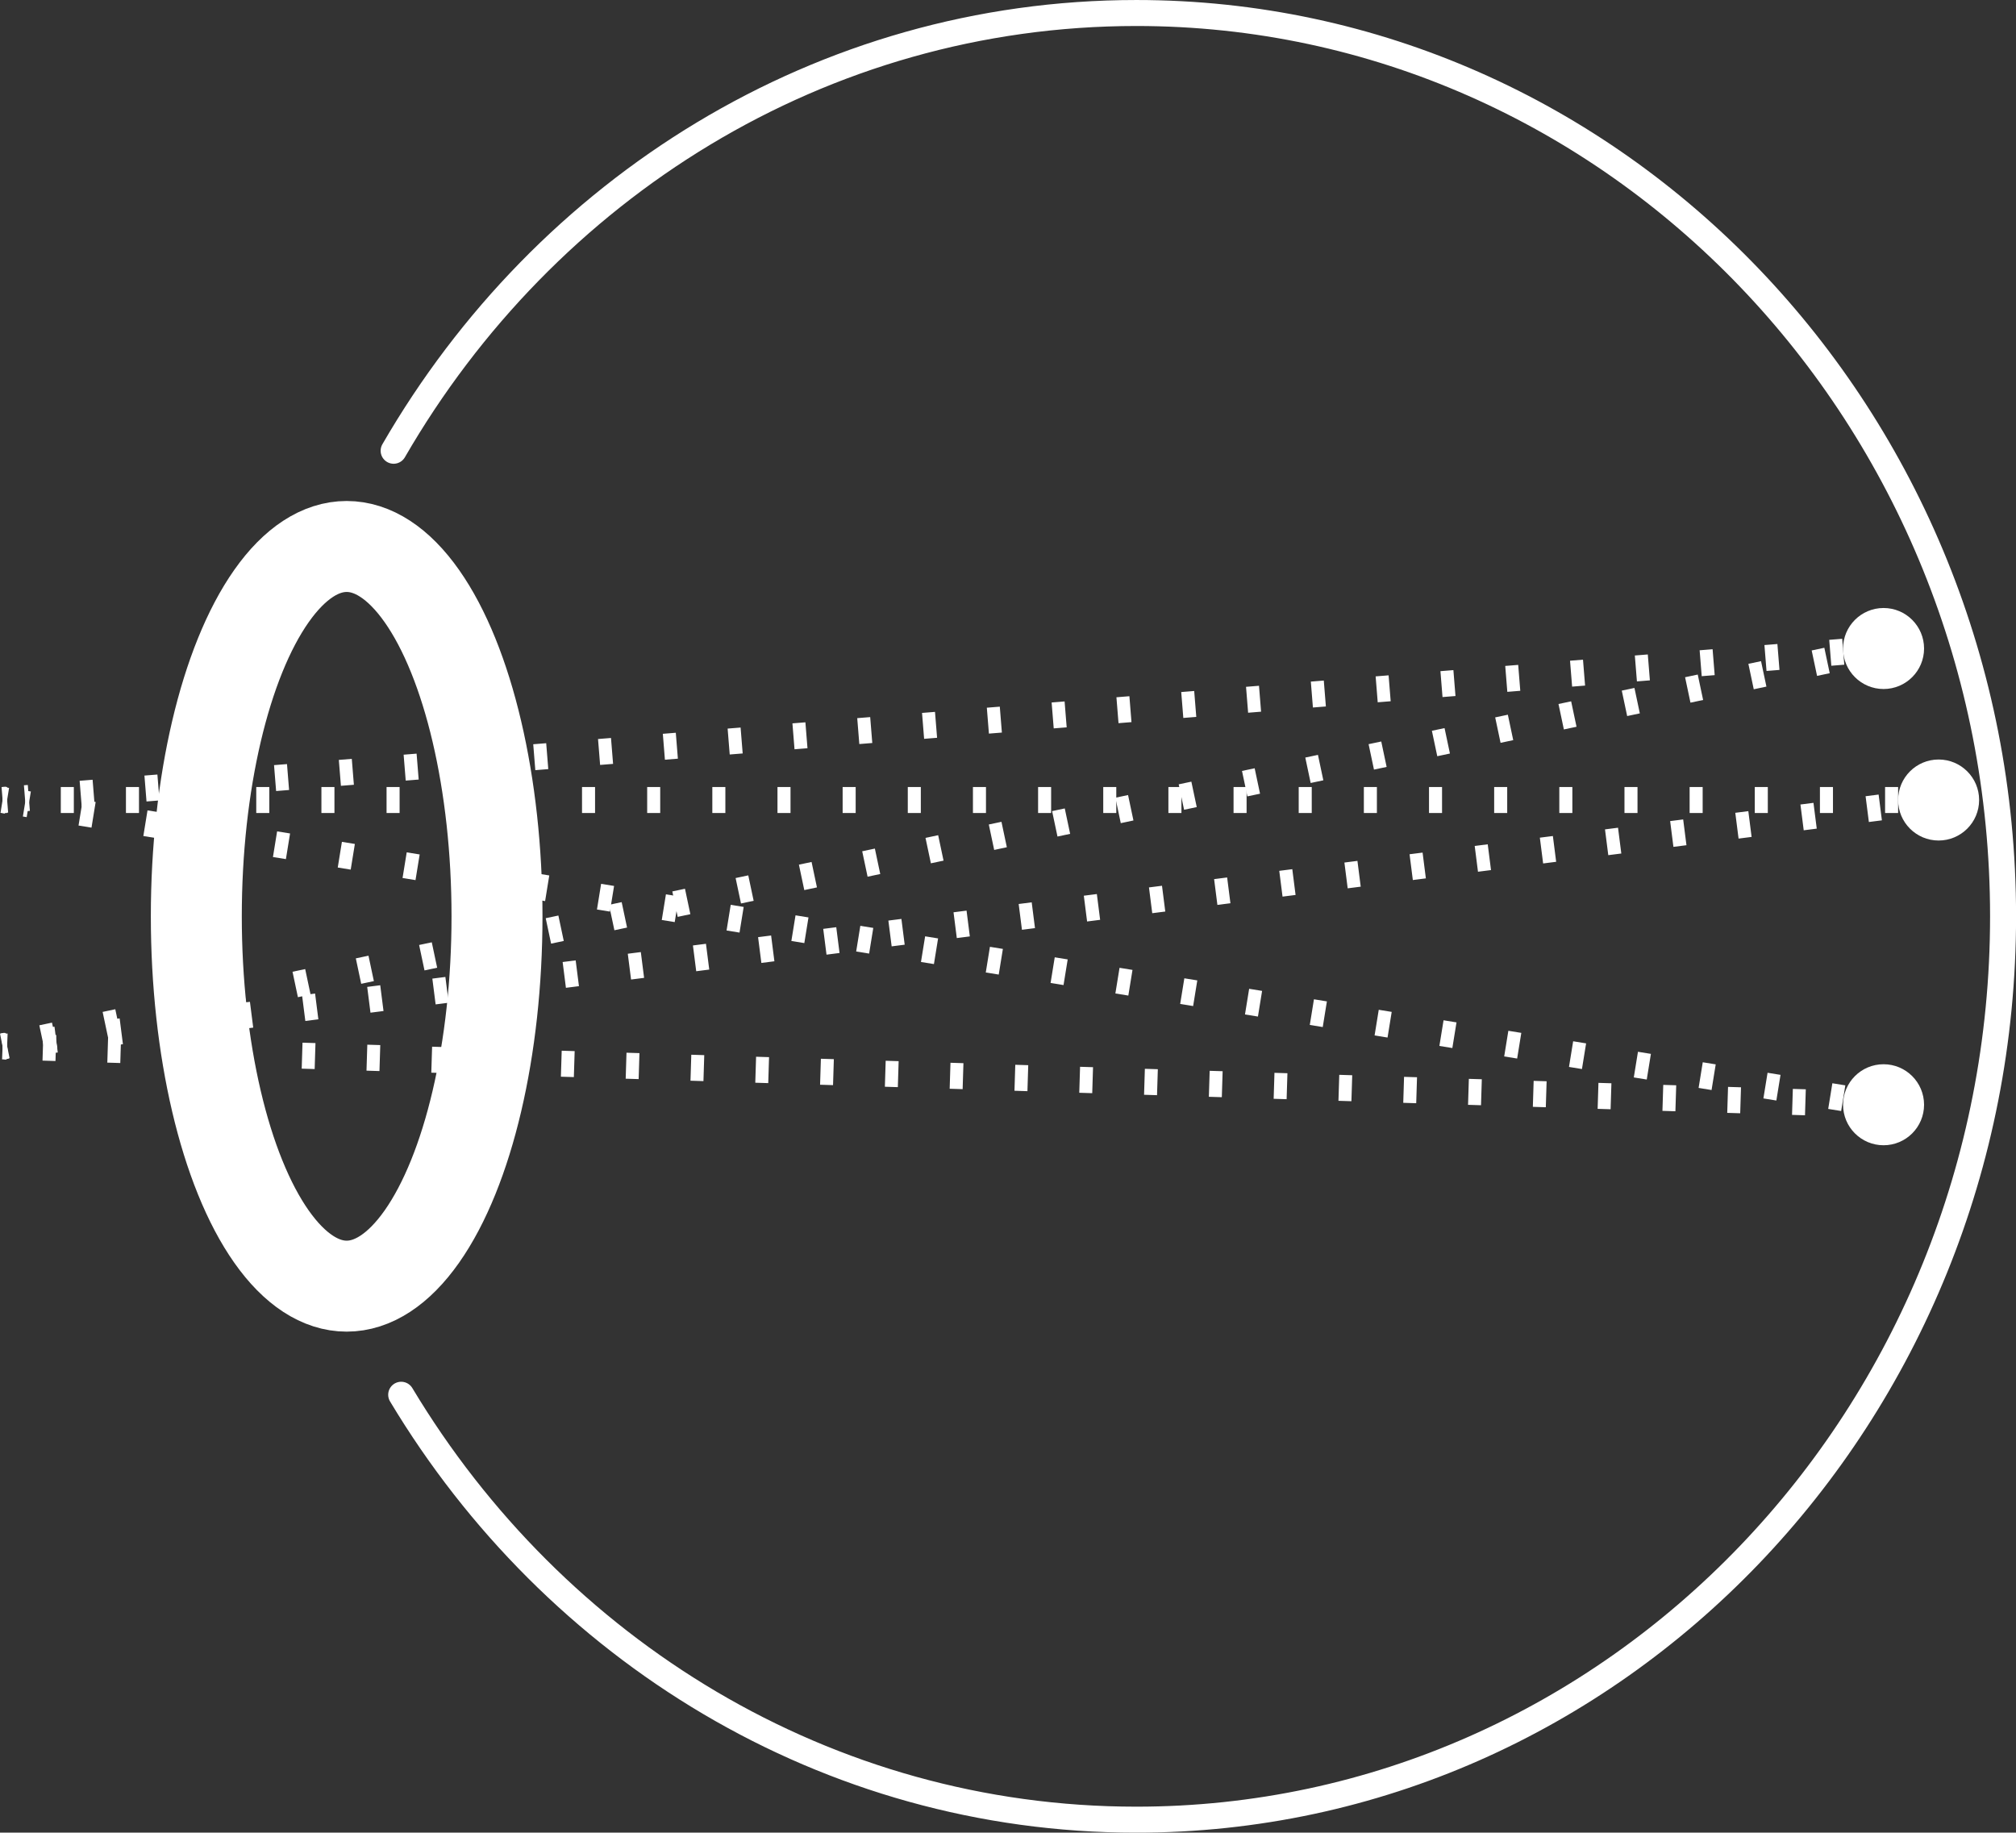
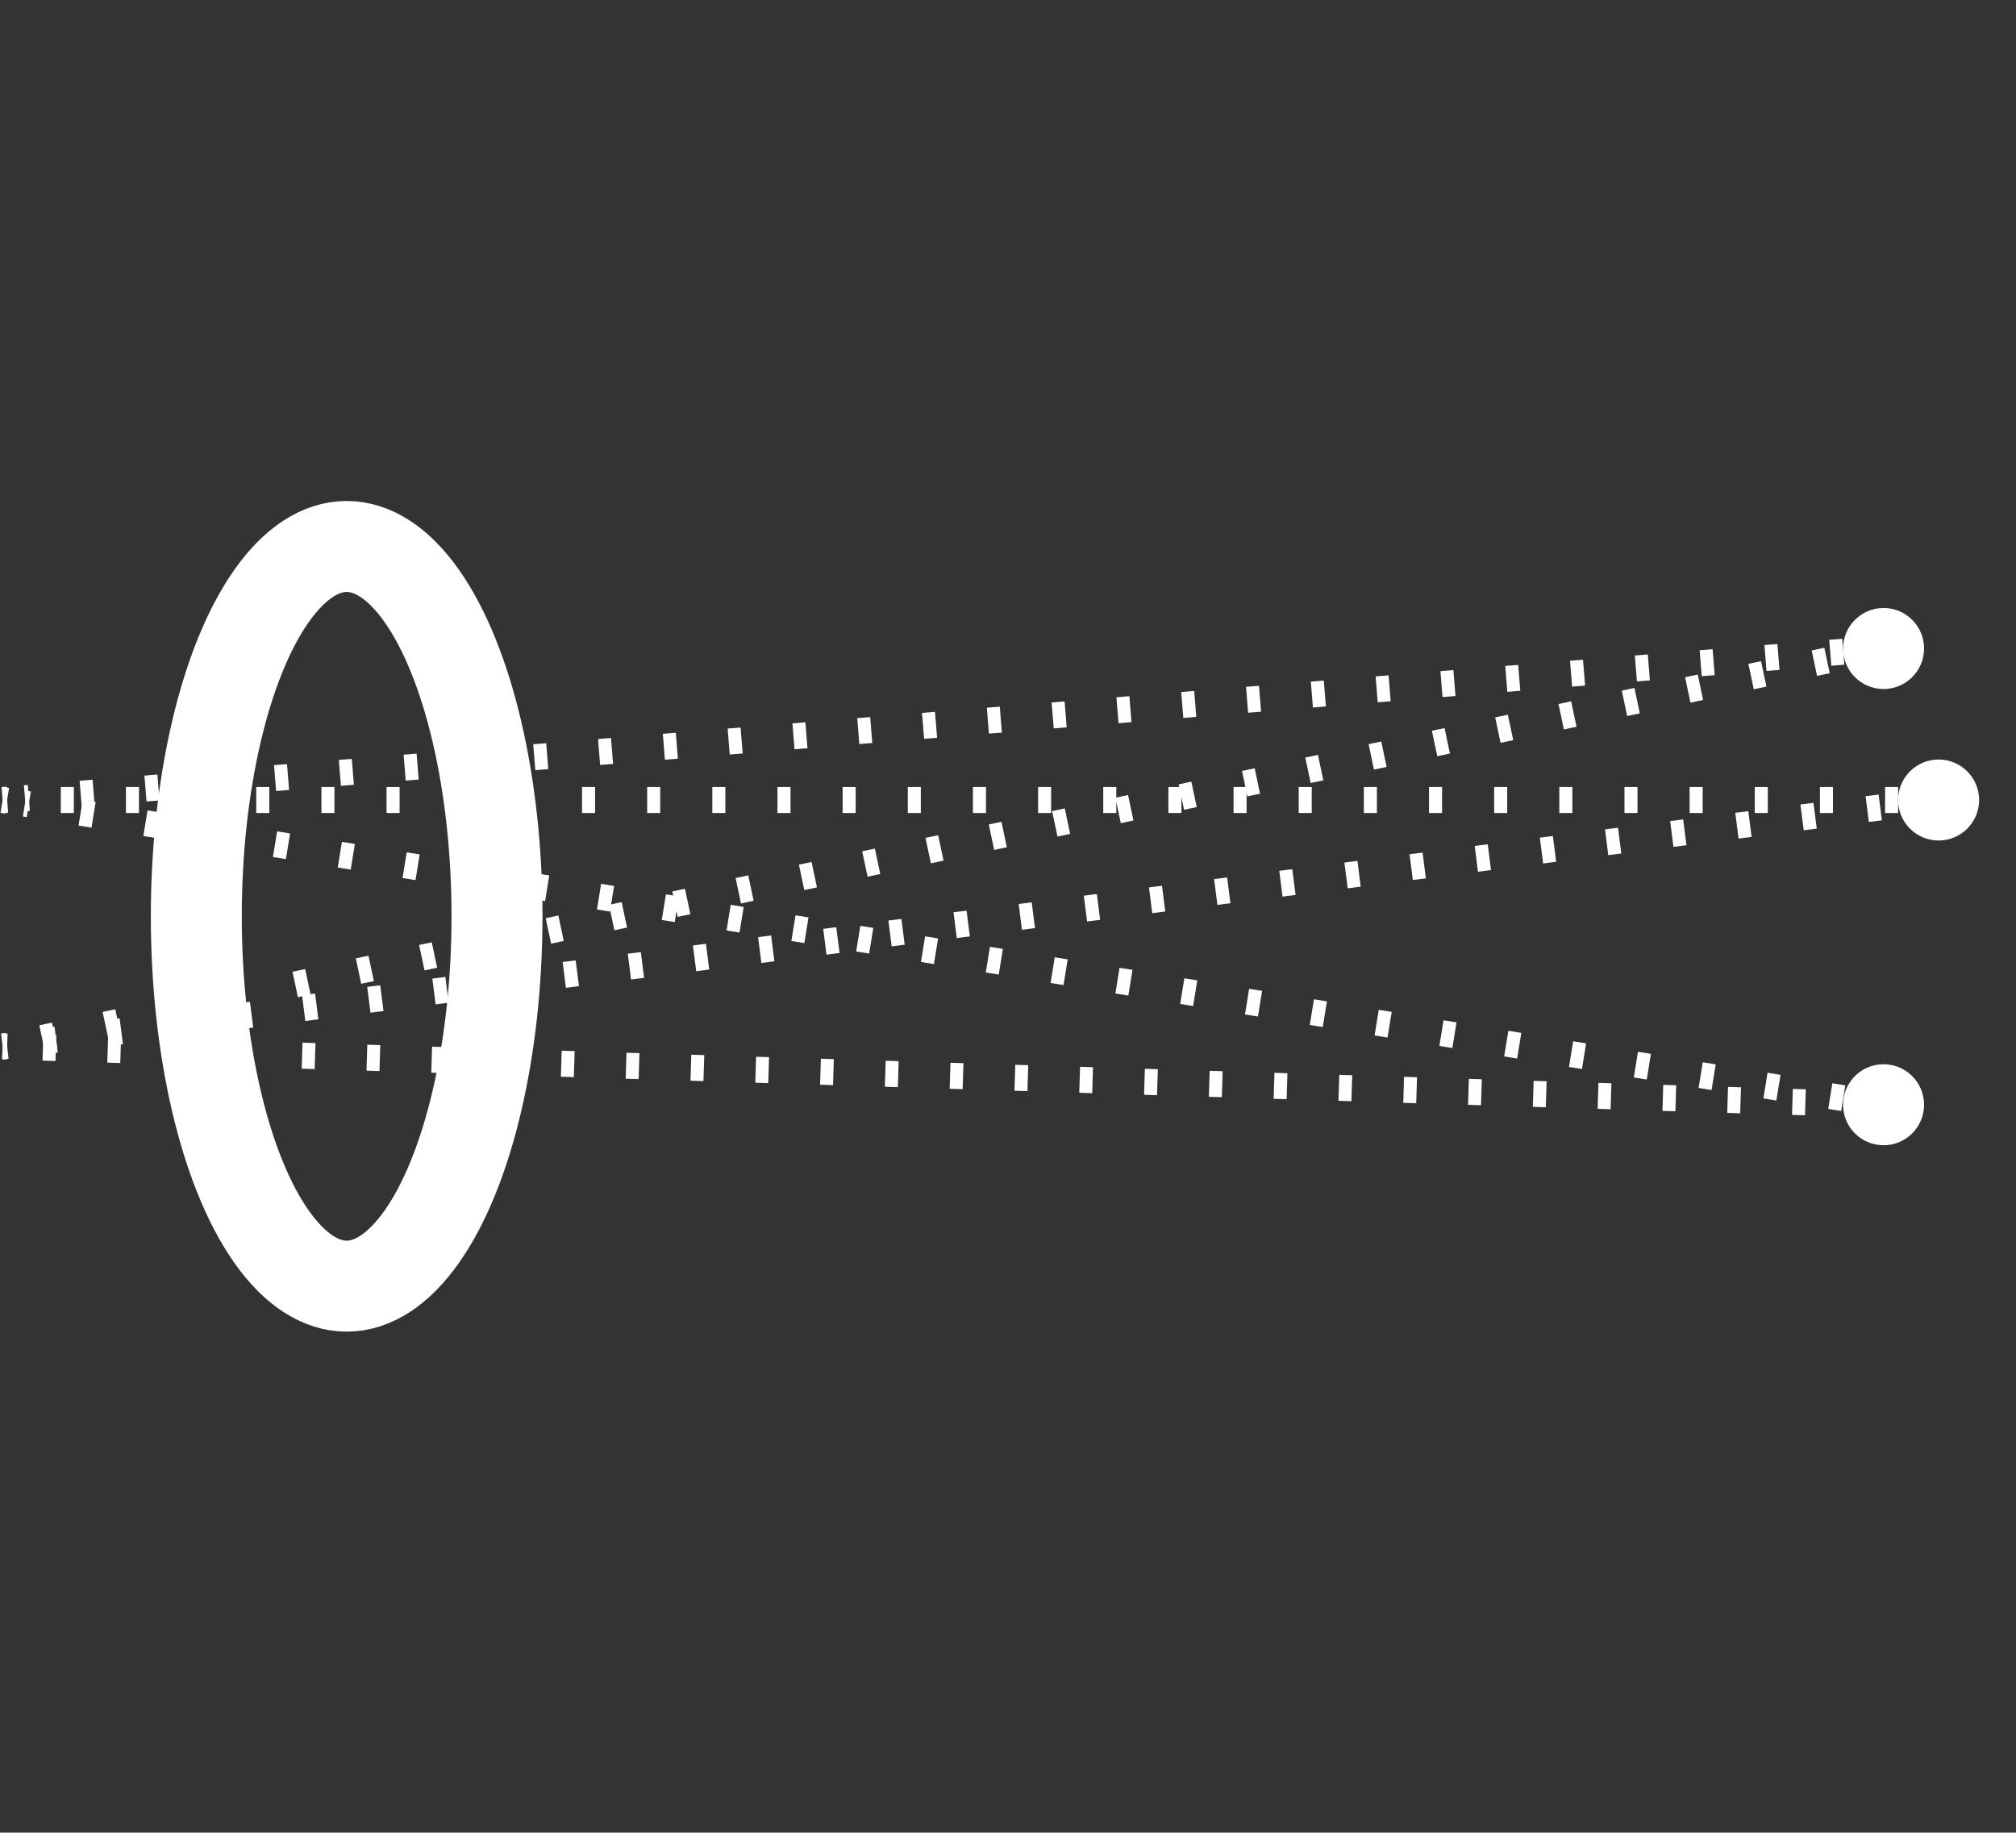
<svg xmlns="http://www.w3.org/2000/svg" width="155.146" height="141.031" viewBox="0 0 155.146 141.031">
  <rect x="0" y="0" width="155.146" height="141.031" fill="#333333" stroke="none" />
  <g id="Raggruppa_59" data-name="Raggruppa 59" transform="translate(-767.758 -832.089)">
    <g id="Livello_1" transform="translate(767.958 833.089)">
      <ellipse id="Ellisse_65" data-name="Ellisse 65" cx="11.57" cy="28.461" rx="11.57" ry="28.461" transform="translate(14.908 41.054)" fill="none" stroke="#fff" stroke-linecap="round" stroke-linejoin="round" stroke-miterlimit="10" stroke-width="7" />
-       <path id="Tracciato_59" data-name="Tracciato 59" d="M71.011,154.793c11.784,19.635,32.719,32.7,56.577,32.7,36.831,0,66.7-31.122,66.7-69.516s-29.858-69.516-66.7-69.516c-24.259,0-45.491,13.5-57.158,33.687" transform="translate(-40.337 -48.46)" fill="none" stroke="#fff" stroke-linecap="round" stroke-linejoin="round" stroke-miterlimit="10" stroke-width="2" />
      <g id="Raggruppa_38" data-name="Raggruppa 38" transform="translate(0 48.906)">
        <g id="Raggruppa_37" data-name="Raggruppa 37">
-           <line id="Linea_46" data-name="Linea 46" y1="0.069" x2="0.339" transform="translate(0 30.549)" fill="none" stroke="#fff" stroke-miterlimit="10" stroke-width="2" />
          <line id="Linea_47" data-name="Linea 47" y1="29.616" x2="140.033" transform="translate(3.034 0.359)" fill="none" stroke="#fff" stroke-miterlimit="10" stroke-width="2" stroke-dasharray="0.996 3.983" />
          <path id="Tracciato_60" data-name="Tracciato 60" d="M235.837,119.289l.339-.069-.346.028" transform="translate(-91.422 -119.22)" fill="none" stroke="#fff" stroke-miterlimit="10" stroke-width="2" />
          <line id="Linea_48" data-name="Linea 48" x1="139.93" y2="11.273" transform="translate(1.721 0.249)" fill="none" stroke="#fff" stroke-miterlimit="10" stroke-width="2" stroke-dasharray="1.001 4.002" />
          <line id="Linea_49" data-name="Linea 49" x1="0.346" y2="0.028" transform="translate(0 11.632)" fill="none" stroke="#fff" stroke-miterlimit="10" stroke-width="2" />
        </g>
      </g>
      <g id="Raggruppa_40" data-name="Raggruppa 40" transform="translate(0 60.565)">
        <g id="Raggruppa_39" data-name="Raggruppa 39">
          <line id="Linea_50" data-name="Linea 50" x2="0.346" y2="0.014" transform="translate(0 18.958)" fill="none" stroke="#fff" stroke-miterlimit="10" stroke-width="2" />
          <line id="Linea_51" data-name="Linea 51" x2="139.923" y2="4.34" transform="translate(3.103 19.055)" fill="none" stroke="#fff" stroke-miterlimit="10" stroke-width="2" stroke-dasharray="0.998 3.991" />
          <path id="Tracciato_61" data-name="Tracciato 61" d="M235.83,169.981l.346.014-.346-.055" transform="translate(-91.422 -146.545)" fill="none" stroke="#fff" stroke-miterlimit="10" stroke-width="2" />
          <line id="Linea_52" data-name="Linea 52" x1="139.93" y1="22.663" transform="translate(1.721 0.283)" fill="none" stroke="#fff" stroke-miterlimit="10" stroke-width="2" stroke-dasharray="1.01 4.042" />
          <line id="Linea_53" data-name="Linea 53" x1="0.339" y1="0.055" fill="none" stroke="#fff" stroke-miterlimit="10" stroke-width="2" />
        </g>
      </g>
      <g id="Raggruppa_42" data-name="Raggruppa 42" transform="translate(0 60.565)">
        <g id="Raggruppa_41" data-name="Raggruppa 41">
          <line id="Linea_54" data-name="Linea 54" y1="0.041" x2="0.346" transform="translate(0 18.917)" fill="none" stroke="#fff" stroke-miterlimit="10" stroke-width="2" />
          <line id="Linea_55" data-name="Linea 55" y1="18.343" x2="144.146" transform="translate(3.117 0.221)" fill="none" stroke="#fff" stroke-miterlimit="10" stroke-width="2" stroke-dasharray="1.011 4.043" />
-           <path id="Tracciato_62" data-name="Tracciato 62" d="M241.967,136.138l.339-.048h-.346" transform="translate(-93.315 -136.09)" fill="none" stroke="#fff" stroke-miterlimit="10" stroke-width="2" />
+           <path id="Tracciato_62" data-name="Tracciato 62" d="M241.967,136.138h-.346" transform="translate(-93.315 -136.09)" fill="none" stroke="#fff" stroke-miterlimit="10" stroke-width="2" />
          <line id="Linea_56" data-name="Linea 56" x1="144.146" transform="translate(1.728)" fill="none" stroke="#fff" stroke-miterlimit="10" stroke-width="2" stroke-dasharray="1.003 4.011" />
          <line id="Linea_57" data-name="Linea 57" x1="0.346" fill="none" stroke="#fff" stroke-miterlimit="10" stroke-width="2" />
        </g>
      </g>
      <ellipse id="Ellisse_66" data-name="Ellisse 66" cx="3.117" cy="3.117" rx="3.117" ry="3.117" transform="translate(141.637 45.789)" fill="#fff" />
      <ellipse id="Ellisse_67" data-name="Ellisse 67" cx="3.117" cy="3.117" rx="3.117" ry="3.117" transform="translate(145.874 57.448)" fill="#fff" />
      <ellipse id="Ellisse_68" data-name="Ellisse 68" cx="3.117" cy="3.117" rx="3.117" ry="3.117" transform="translate(141.637 80.899)" fill="#fff" />
    </g>
  </g>
</svg>